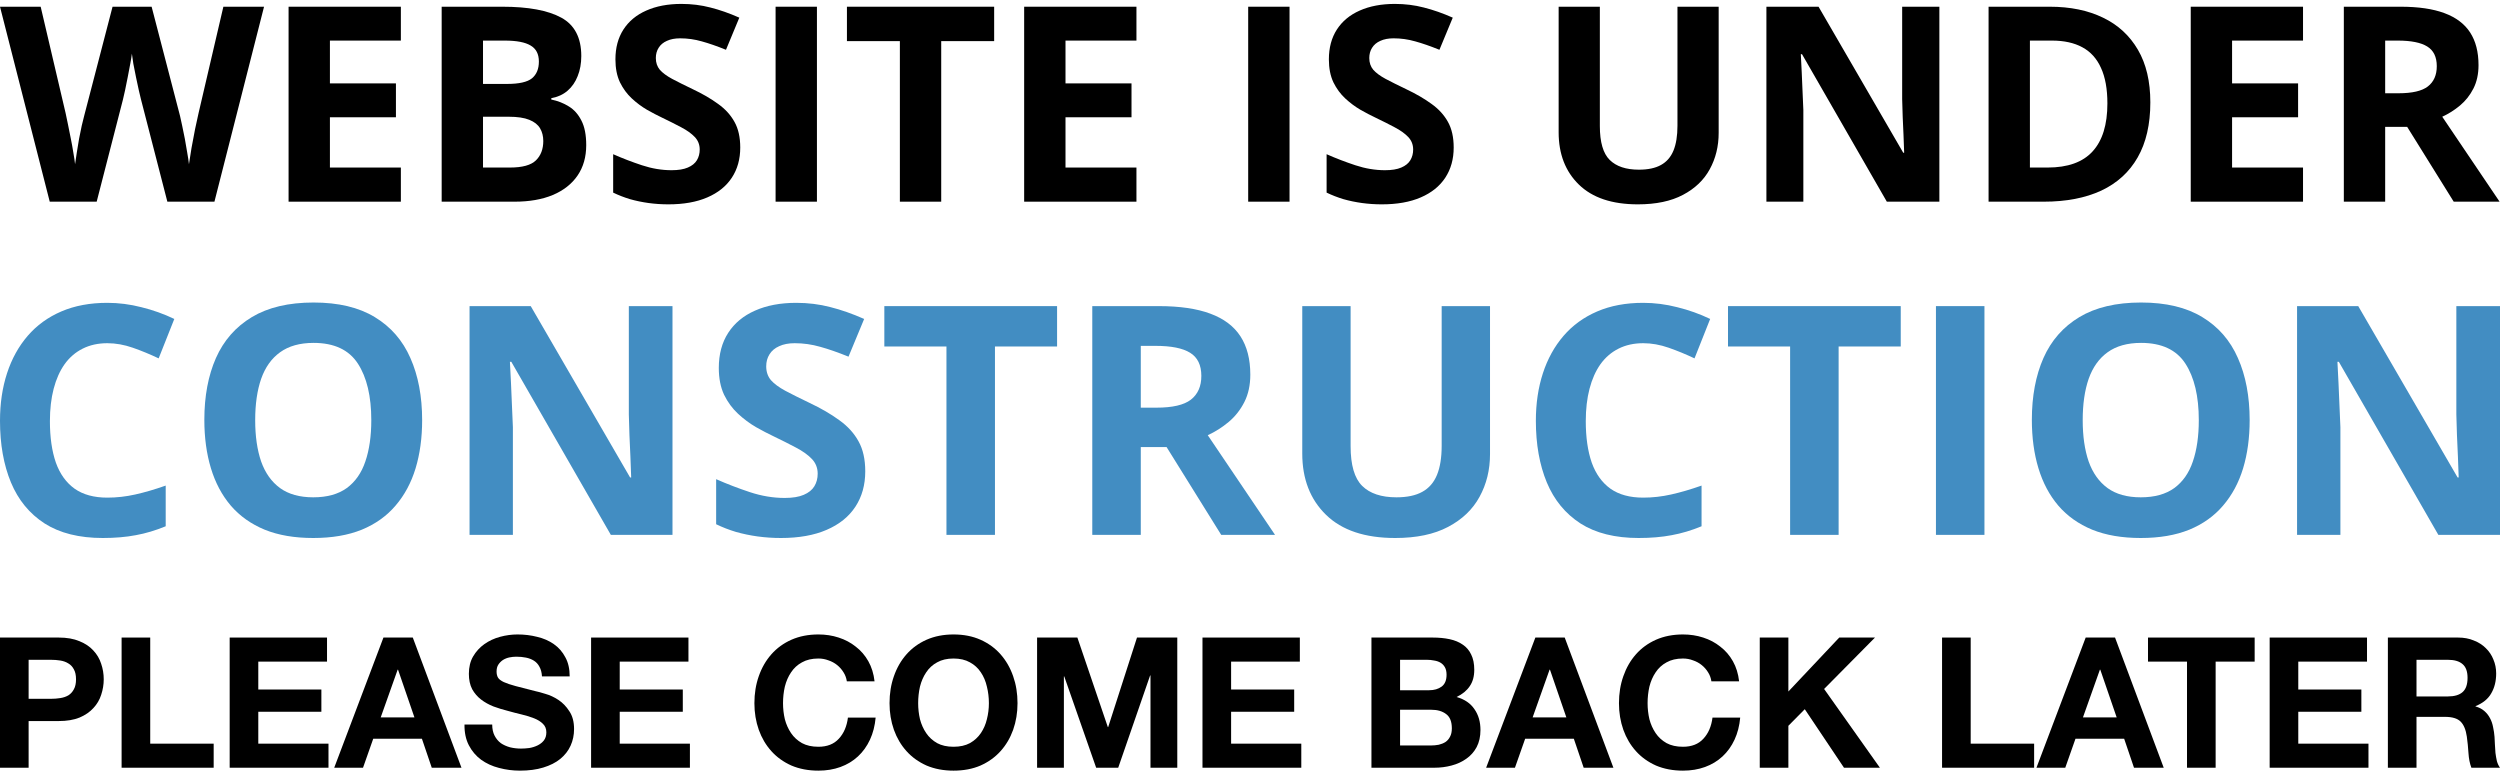
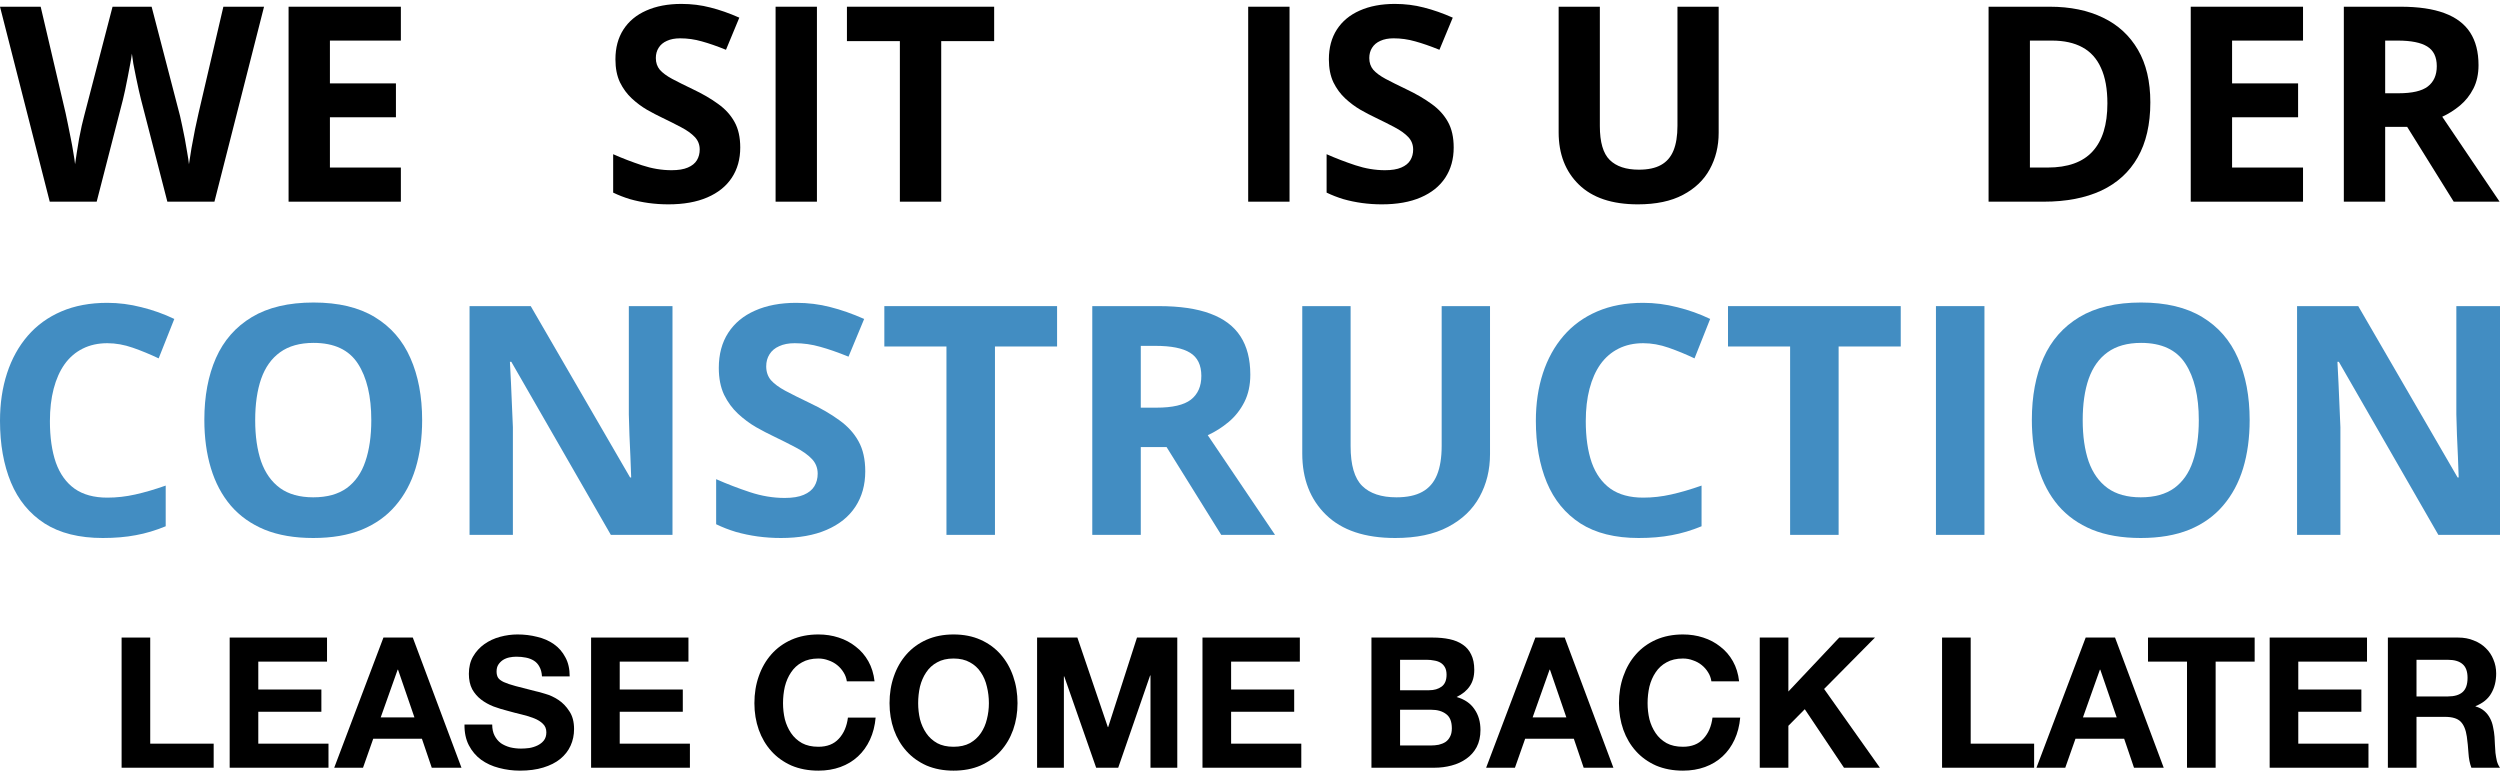
<svg xmlns="http://www.w3.org/2000/svg" width="595" height="184" viewBox="0 0 595 184" fill="none">
  <path d="M571.353 1.599C575.563 1.599 579.033 2.106 581.763 3.122C584.513 4.138 586.555 5.672 587.888 7.724C589.221 9.777 589.888 12.368 589.888 15.5C589.888 17.616 589.486 19.467 588.682 21.054C587.878 22.641 586.82 23.985 585.508 25.085C584.196 26.185 582.778 27.084 581.255 27.783L594.902 48H583.984L572.908 30.195H567.671V48H557.832V1.599H571.353ZM570.654 9.66H567.671V22.197H570.845C574.103 22.197 576.431 21.657 577.827 20.578C579.245 19.478 579.954 17.87 579.954 15.754C579.954 13.553 579.192 11.988 577.668 11.057C576.166 10.126 573.828 9.66 570.654 9.66Z" fill="black" />
  <path d="M548.12 48H521.396V1.599H548.12V9.66H531.235V19.848H546.946V27.91H531.235V39.875H548.12V48Z" fill="black" />
  <path d="M511.78 24.355C511.78 29.581 510.775 33.95 508.765 37.463C506.776 40.954 503.888 43.588 500.1 45.366C496.313 47.122 491.753 48 486.421 48H473.281V1.599H487.849C492.716 1.599 496.937 2.466 500.513 4.201C504.089 5.915 506.86 8.465 508.828 11.85C510.796 15.214 511.78 19.383 511.78 24.355ZM501.56 24.609C501.56 21.181 501.052 18.367 500.037 16.166C499.042 13.945 497.561 12.305 495.593 11.247C493.647 10.189 491.235 9.66 488.357 9.66H483.12V39.875H487.341C492.144 39.875 495.71 38.595 498.037 36.035C500.386 33.474 501.56 29.666 501.56 24.609Z" fill="black" />
-   <path d="M461.57 48H449.065L428.879 12.898H428.594C428.678 14.357 428.752 15.828 428.816 17.309C428.879 18.79 428.943 20.271 429.006 21.752C429.07 23.212 429.133 24.683 429.197 26.164V48H420.405V1.599H432.815L452.969 36.352H453.191C453.149 34.913 453.096 33.485 453.032 32.067C452.969 30.65 452.905 29.232 452.842 27.814C452.799 26.397 452.757 24.979 452.715 23.561V1.599H461.57V48Z" fill="black" />
  <path d="M409.043 1.599V31.623C409.043 34.818 408.334 37.706 406.917 40.288C405.52 42.848 403.394 44.879 400.537 46.381C397.702 47.884 394.126 48.635 389.81 48.635C383.674 48.635 378.997 47.069 375.781 43.938C372.565 40.806 370.957 36.659 370.957 31.496V1.599H380.764V30.004C380.764 33.834 381.547 36.521 383.113 38.066C384.679 39.611 386.995 40.383 390.063 40.383C392.222 40.383 393.967 40.013 395.3 39.272C396.654 38.531 397.649 37.389 398.284 35.844C398.918 34.3 399.236 32.332 399.236 29.941V1.599H409.043Z" fill="black" />
  <path d="M345.979 35.114C345.979 37.865 345.312 40.256 343.979 42.287C342.646 44.318 340.7 45.884 338.14 46.984C335.601 48.085 332.511 48.635 328.872 48.635C327.264 48.635 325.688 48.529 324.143 48.317C322.62 48.106 321.149 47.799 319.731 47.397C318.335 46.974 317.002 46.455 315.732 45.842V36.701C317.933 37.675 320.218 38.553 322.588 39.335C324.958 40.118 327.306 40.51 329.634 40.51C331.242 40.51 332.533 40.298 333.506 39.875C334.5 39.452 335.22 38.87 335.664 38.129C336.108 37.389 336.331 36.542 336.331 35.59C336.331 34.427 335.939 33.432 335.156 32.607C334.373 31.782 333.294 31.009 331.919 30.29C330.565 29.571 329.031 28.798 327.317 27.973C326.238 27.465 325.063 26.852 323.794 26.132C322.524 25.392 321.318 24.492 320.176 23.435C319.033 22.377 318.092 21.096 317.351 19.594C316.632 18.071 316.272 16.251 316.272 14.135C316.272 11.363 316.907 8.994 318.176 7.026C319.446 5.058 321.255 3.556 323.604 2.519C325.973 1.461 328.766 0.932 331.982 0.932C334.395 0.932 336.69 1.218 338.87 1.789C341.07 2.339 343.366 3.143 345.757 4.201L342.583 11.85C340.446 10.983 338.531 10.316 336.838 9.851C335.146 9.364 333.421 9.121 331.665 9.121C330.438 9.121 329.39 9.322 328.523 9.724C327.655 10.104 327 10.655 326.555 11.374C326.111 12.072 325.889 12.887 325.889 13.818C325.889 14.918 326.206 15.849 326.841 16.611C327.497 17.351 328.47 18.071 329.761 18.769C331.073 19.467 332.702 20.282 334.648 21.213C337.018 22.334 339.039 23.509 340.71 24.736C342.403 25.942 343.704 27.37 344.614 29.02C345.524 30.65 345.979 32.681 345.979 35.114Z" fill="black" />
  <path d="M297.07 48V1.599H306.909V48H297.07Z" fill="black" />
-   <path d="M270.474 48H243.75V1.599H270.474V9.66H253.589V19.848H269.299V27.91H253.589V39.875H270.474V48Z" fill="black" />
  <path d="M224.009 48H214.17V9.787H201.57V1.599H236.609V9.787H224.009V48Z" fill="black" />
  <path d="M184.59 48V1.599H194.429V48H184.59Z" fill="black" />
  <path d="M176.179 35.114C176.179 37.865 175.513 40.256 174.18 42.287C172.847 44.318 170.9 45.884 168.34 46.984C165.801 48.085 162.712 48.635 159.072 48.635C157.464 48.635 155.888 48.529 154.343 48.317C152.82 48.106 151.349 47.799 149.932 47.397C148.535 46.974 147.202 46.455 145.933 45.842V36.701C148.133 37.675 150.418 38.553 152.788 39.335C155.158 40.118 157.507 40.51 159.834 40.51C161.442 40.51 162.733 40.298 163.706 39.875C164.701 39.452 165.42 38.87 165.864 38.129C166.309 37.389 166.531 36.542 166.531 35.59C166.531 34.427 166.139 33.432 165.356 32.607C164.574 31.782 163.494 31.009 162.119 30.29C160.765 29.571 159.231 28.798 157.517 27.973C156.438 27.465 155.264 26.852 153.994 26.132C152.725 25.392 151.519 24.492 150.376 23.435C149.233 22.377 148.292 21.096 147.551 19.594C146.832 18.071 146.472 16.251 146.472 14.135C146.472 11.363 147.107 8.994 148.376 7.026C149.646 5.058 151.455 3.556 153.804 2.519C156.174 1.461 158.966 0.932 162.183 0.932C164.595 0.932 166.89 1.218 169.07 1.789C171.27 2.339 173.566 3.143 175.957 4.201L172.783 11.85C170.646 10.983 168.731 10.316 167.039 9.851C165.346 9.364 163.621 9.121 161.865 9.121C160.638 9.121 159.591 9.322 158.723 9.724C157.856 10.104 157.2 10.655 156.755 11.374C156.311 12.072 156.089 12.887 156.089 13.818C156.089 14.918 156.406 15.849 157.041 16.611C157.697 17.351 158.67 18.071 159.961 18.769C161.273 19.467 162.902 20.282 164.849 21.213C167.218 22.334 169.239 23.509 170.911 24.736C172.603 25.942 173.905 27.37 174.814 29.02C175.724 30.65 176.179 32.681 176.179 35.114Z" fill="black" />
-   <path d="M105.117 1.599H119.558C125.736 1.599 130.413 2.466 133.586 4.201C136.76 5.936 138.347 8.983 138.347 13.342C138.347 15.098 138.062 16.685 137.49 18.102C136.94 19.52 136.136 20.684 135.078 21.594C134.02 22.504 132.729 23.096 131.206 23.371V23.689C132.751 24.006 134.147 24.556 135.396 25.339C136.644 26.101 137.638 27.222 138.379 28.703C139.141 30.163 139.521 32.11 139.521 34.543C139.521 37.357 138.834 39.769 137.458 41.779C136.083 43.789 134.115 45.334 131.555 46.413C129.016 47.471 125.99 48 122.478 48H105.117V1.599ZM114.956 19.975H120.669C123.525 19.975 125.504 19.531 126.604 18.642C127.704 17.732 128.254 16.399 128.254 14.643C128.254 12.866 127.598 11.596 126.287 10.835C124.996 10.052 122.944 9.66 120.129 9.66H114.956V19.975ZM114.956 27.783V39.875H121.367C124.329 39.875 126.392 39.304 127.556 38.161C128.72 37.019 129.302 35.484 129.302 33.559C129.302 32.416 129.048 31.412 128.54 30.544C128.032 29.676 127.175 28.999 125.969 28.513C124.784 28.026 123.145 27.783 121.05 27.783H114.956Z" fill="black" />
  <path d="M95.405 48H68.682V1.599H95.405V9.66H78.52V19.848H94.231V27.91H78.52V39.875H95.405V48Z" fill="black" />
  <path d="M62.842 1.599L51.035 48H39.831L33.547 23.625C33.42 23.16 33.251 22.451 33.04 21.498C32.828 20.546 32.606 19.51 32.373 18.388C32.14 17.246 31.929 16.177 31.738 15.183C31.569 14.167 31.453 13.363 31.389 12.771C31.326 13.363 31.199 14.156 31.008 15.151C30.839 16.145 30.638 17.203 30.405 18.325C30.194 19.446 29.982 20.494 29.77 21.467C29.559 22.44 29.39 23.181 29.263 23.689L23.01 48H11.838L0 1.599H9.68L15.615 26.926C15.784 27.688 15.975 28.597 16.186 29.655C16.419 30.713 16.641 31.824 16.853 32.988C17.086 34.13 17.287 35.241 17.456 36.32C17.646 37.378 17.784 38.299 17.869 39.081C17.974 38.278 18.112 37.346 18.281 36.289C18.451 35.209 18.63 34.12 18.821 33.02C19.032 31.898 19.244 30.861 19.456 29.909C19.667 28.957 19.858 28.185 20.027 27.592L26.787 1.599H36.086L42.847 27.592C42.995 28.164 43.164 28.936 43.355 29.909C43.566 30.861 43.778 31.898 43.989 33.02C44.201 34.141 44.391 35.241 44.56 36.32C44.751 37.378 44.889 38.299 44.973 39.081C45.121 38.024 45.322 36.743 45.576 35.241C45.851 33.718 46.137 32.205 46.433 30.703C46.751 29.2 47.026 27.941 47.258 26.926L53.162 1.599H62.842Z" fill="black" />
  <path d="M575.127 165.753H582.59C584.153 165.753 585.324 165.406 586.105 164.711C586.886 164.017 587.277 162.889 587.277 161.327C587.277 159.823 586.886 158.738 586.105 158.073C585.324 157.378 584.153 157.031 582.59 157.031H575.127V165.753ZM568.315 151.738H585.02C586.409 151.738 587.653 151.969 588.752 152.432C589.88 152.866 590.835 153.473 591.616 154.254C592.426 155.035 593.033 155.946 593.438 156.988C593.872 158 594.089 159.1 594.089 160.286C594.089 162.108 593.698 163.684 592.917 165.015C592.165 166.346 590.921 167.358 589.186 168.052V168.139C590.025 168.371 590.719 168.732 591.269 169.224C591.818 169.687 592.267 170.251 592.614 170.916C592.961 171.553 593.207 172.261 593.351 173.042C593.525 173.823 593.641 174.604 593.698 175.385C593.727 175.877 593.756 176.456 593.785 177.121C593.814 177.786 593.857 178.466 593.915 179.16C594.002 179.855 594.118 180.52 594.263 181.156C594.436 181.764 594.682 182.285 595 182.718H588.188C587.812 181.735 587.58 180.563 587.494 179.204C587.407 177.844 587.277 176.543 587.103 175.299C586.872 173.679 586.38 172.493 585.628 171.741C584.876 170.989 583.646 170.613 581.94 170.613H575.127V182.718H568.315V151.738Z" fill="black" />
  <path d="M540.179 151.738H563.349V157.465H546.991V164.104H562.004V169.398H546.991V176.991H563.696V182.718H540.179V151.738Z" fill="black" />
  <path d="M520.509 157.465H511.223V151.738H536.607V157.465H527.321V182.718H520.509V157.465Z" fill="black" />
  <path d="M495.742 170.743H503.77L499.865 159.374H499.778L495.742 170.743ZM496.393 151.738H503.379L514.964 182.718H507.892L505.549 175.819H493.963L491.534 182.718H484.678L496.393 151.738Z" fill="black" />
  <path d="M462.211 151.738H469.024V176.991H484.123V182.718H462.211V151.738Z" fill="black" />
  <path d="M418.821 151.738H425.633V164.581L437.739 151.738H446.244L434.138 163.974L447.415 182.718H438.867L429.538 168.79L425.633 172.739V182.718H418.821V151.738Z" fill="black" />
  <path d="M407.313 162.151C407.197 161.37 406.937 160.662 406.532 160.025C406.127 159.36 405.621 158.781 405.013 158.29C404.406 157.798 403.712 157.422 402.931 157.161C402.179 156.872 401.383 156.728 400.544 156.728C399.011 156.728 397.709 157.031 396.639 157.639C395.569 158.217 394.701 159.013 394.036 160.025C393.37 161.009 392.879 162.137 392.56 163.41C392.271 164.682 392.126 165.999 392.126 167.358C392.126 168.66 392.271 169.933 392.56 171.177C392.879 172.392 393.37 173.491 394.036 174.474C394.701 175.458 395.569 176.253 396.639 176.861C397.709 177.439 399.011 177.729 400.544 177.729C402.627 177.729 404.247 177.092 405.404 175.819C406.59 174.547 407.313 172.869 407.573 170.786H414.169C413.995 172.724 413.547 174.474 412.824 176.036C412.101 177.598 411.146 178.929 409.96 180.028C408.774 181.128 407.385 181.966 405.794 182.545C404.203 183.123 402.453 183.413 400.544 183.413C398.172 183.413 396.032 183.008 394.122 182.198C392.242 181.359 390.651 180.216 389.349 178.77C388.048 177.324 387.05 175.631 386.355 173.693C385.661 171.726 385.314 169.615 385.314 167.358C385.314 165.044 385.661 162.903 386.355 160.936C387.05 158.94 388.048 157.205 389.349 155.73C390.651 154.254 392.242 153.097 394.122 152.258C396.032 151.419 398.172 151 400.544 151C402.251 151 403.856 151.246 405.361 151.738C406.894 152.229 408.253 152.953 409.439 153.907C410.654 154.833 411.652 155.99 412.433 157.378C413.214 158.767 413.706 160.358 413.908 162.151H407.313Z" fill="black" />
  <path d="M364.766 170.743H372.793L368.888 159.374H368.801L364.766 170.743ZM365.416 151.738H372.402L383.988 182.718H376.915L374.572 175.819H362.987L360.557 182.718H353.701L365.416 151.738Z" fill="black" />
  <path d="M333.216 164.277H340.115C341.33 164.277 342.328 163.988 343.109 163.41C343.89 162.831 344.281 161.891 344.281 160.589C344.281 159.866 344.151 159.273 343.89 158.81C343.63 158.347 343.283 157.986 342.849 157.726C342.415 157.465 341.909 157.292 341.33 157.205C340.781 157.089 340.202 157.031 339.595 157.031H333.216V164.277ZM326.404 151.738H340.983C342.458 151.738 343.804 151.868 345.018 152.128C346.233 152.388 347.275 152.822 348.143 153.43C349.01 154.008 349.676 154.789 350.139 155.773C350.63 156.756 350.876 157.971 350.876 159.418C350.876 160.98 350.515 162.282 349.791 163.323C349.097 164.364 348.056 165.218 346.667 165.883C348.577 166.433 349.994 167.402 350.92 168.79C351.874 170.15 352.351 171.799 352.351 173.737C352.351 175.299 352.048 176.658 351.44 177.815C350.833 178.943 350.008 179.869 348.967 180.592C347.955 181.316 346.783 181.851 345.452 182.198C344.151 182.545 342.806 182.718 341.417 182.718H326.404V151.738ZM333.216 177.425H340.506C341.171 177.425 341.808 177.367 342.415 177.251C343.023 177.107 343.558 176.89 344.02 176.6C344.483 176.282 344.845 175.863 345.105 175.342C345.395 174.821 345.539 174.156 345.539 173.346C345.539 171.755 345.091 170.627 344.194 169.962C343.297 169.267 342.111 168.92 340.636 168.92H333.216V177.425Z" fill="black" />
  <path d="M286.191 151.738H309.362V157.465H293.004V164.104H308.017V169.398H293.004V176.991H309.709V182.718H286.191V151.738Z" fill="black" />
  <path d="M246.826 151.738H256.416L263.662 173.042H263.749L270.604 151.738H280.194V182.718H273.815V160.763H273.728L266.135 182.718H260.885L253.291 160.98H253.205V182.718H246.826V151.738Z" fill="black" />
  <path d="M218.522 167.358C218.522 168.66 218.666 169.933 218.956 171.177C219.274 172.392 219.766 173.491 220.431 174.474C221.096 175.458 221.964 176.253 223.034 176.861C224.105 177.439 225.406 177.729 226.939 177.729C228.473 177.729 229.774 177.439 230.845 176.861C231.915 176.253 232.783 175.458 233.448 174.474C234.113 173.491 234.591 172.392 234.88 171.177C235.198 169.933 235.357 168.66 235.357 167.358C235.357 165.999 235.198 164.682 234.88 163.41C234.591 162.137 234.113 161.009 233.448 160.025C232.783 159.013 231.915 158.217 230.845 157.639C229.774 157.031 228.473 156.728 226.939 156.728C225.406 156.728 224.105 157.031 223.034 157.639C221.964 158.217 221.096 159.013 220.431 160.025C219.766 161.009 219.274 162.137 218.956 163.41C218.666 164.682 218.522 165.999 218.522 167.358ZM211.709 167.358C211.709 165.044 212.056 162.903 212.751 160.936C213.445 158.94 214.443 157.205 215.745 155.73C217.046 154.254 218.637 153.097 220.518 152.258C222.427 151.419 224.567 151 226.939 151C229.34 151 231.481 151.419 233.361 152.258C235.241 153.097 236.832 154.254 238.134 155.73C239.436 157.205 240.434 158.94 241.128 160.936C241.822 162.903 242.17 165.044 242.17 167.358C242.17 169.615 241.822 171.726 241.128 173.693C240.434 175.631 239.436 177.324 238.134 178.77C236.832 180.216 235.241 181.359 233.361 182.198C231.481 183.008 229.34 183.413 226.939 183.413C224.567 183.413 222.427 183.008 220.518 182.198C218.637 181.359 217.046 180.216 215.745 178.77C214.443 177.324 213.445 175.631 212.751 173.693C212.056 171.726 211.709 169.615 211.709 167.358Z" fill="black" />
  <path d="M201.547 162.151C201.431 161.37 201.171 160.662 200.766 160.025C200.361 159.36 199.855 158.781 199.247 158.29C198.64 157.798 197.945 157.422 197.164 157.161C196.412 156.872 195.617 156.728 194.778 156.728C193.245 156.728 191.943 157.031 190.873 157.639C189.802 158.217 188.935 159.013 188.269 160.025C187.604 161.009 187.112 162.137 186.794 163.41C186.505 164.682 186.36 165.999 186.36 167.358C186.36 168.66 186.505 169.933 186.794 171.177C187.112 172.392 187.604 173.491 188.269 174.474C188.935 175.458 189.802 176.253 190.873 176.861C191.943 177.439 193.245 177.729 194.778 177.729C196.861 177.729 198.481 177.092 199.638 175.819C200.824 174.547 201.547 172.869 201.807 170.786H208.403C208.229 172.724 207.781 174.474 207.057 176.036C206.334 177.598 205.38 178.929 204.194 180.028C203.008 181.128 201.619 181.966 200.028 182.545C198.437 183.123 196.687 183.413 194.778 183.413C192.406 183.413 190.265 183.008 188.356 182.198C186.476 181.359 184.885 180.216 183.583 178.77C182.281 177.324 181.283 175.631 180.589 173.693C179.895 171.726 179.548 169.615 179.548 167.358C179.548 165.044 179.895 162.903 180.589 160.936C181.283 158.94 182.281 157.205 183.583 155.73C184.885 154.254 186.476 153.097 188.356 152.258C190.265 151.419 192.406 151 194.778 151C196.485 151 198.09 151.246 199.594 151.738C201.127 152.229 202.487 152.953 203.673 153.907C204.888 154.833 205.886 155.99 206.667 157.378C207.448 158.767 207.94 160.358 208.142 162.151H201.547Z" fill="black" />
  <path d="M140.68 151.738H163.851V157.465H147.493V164.104H162.506V169.398H147.493V176.991H164.198V182.718H140.68V151.738Z" fill="black" />
  <path d="M117.145 172.435C117.145 173.476 117.333 174.359 117.709 175.082C118.085 175.805 118.577 176.398 119.184 176.861C119.821 177.295 120.558 177.627 121.397 177.859C122.236 178.061 123.104 178.163 124 178.163C124.608 178.163 125.259 178.119 125.953 178.032C126.647 177.917 127.298 177.714 127.906 177.425C128.513 177.136 129.019 176.745 129.424 176.253C129.829 175.733 130.032 175.082 130.032 174.301C130.032 173.462 129.757 172.782 129.207 172.261C128.687 171.741 127.992 171.307 127.125 170.96C126.257 170.613 125.273 170.309 124.174 170.048C123.075 169.788 121.961 169.499 120.833 169.181C119.676 168.891 118.548 168.544 117.449 168.139C116.349 167.705 115.366 167.156 114.498 166.49C113.63 165.825 112.921 165.001 112.372 164.017C111.851 163.005 111.591 161.79 111.591 160.372C111.591 158.781 111.923 157.407 112.589 156.25C113.283 155.064 114.18 154.081 115.279 153.3C116.378 152.519 117.622 151.94 119.011 151.564C120.399 151.188 121.788 151 123.176 151C124.796 151 126.344 151.188 127.819 151.564C129.323 151.911 130.654 152.49 131.811 153.3C132.968 154.11 133.879 155.151 134.544 156.424C135.239 157.668 135.586 159.186 135.586 160.98H128.99C128.933 160.054 128.73 159.288 128.383 158.68C128.065 158.073 127.631 157.595 127.081 157.248C126.532 156.901 125.895 156.655 125.172 156.511C124.478 156.366 123.711 156.294 122.872 156.294C122.323 156.294 121.773 156.352 121.223 156.467C120.674 156.583 120.168 156.785 119.705 157.075C119.271 157.364 118.909 157.726 118.62 158.159C118.331 158.593 118.186 159.143 118.186 159.808C118.186 160.416 118.302 160.908 118.533 161.284C118.765 161.66 119.213 162.007 119.878 162.325C120.573 162.643 121.513 162.961 122.699 163.28C123.914 163.598 125.49 164.003 127.428 164.494C128.007 164.61 128.802 164.827 129.815 165.145C130.856 165.435 131.883 165.912 132.896 166.577C133.908 167.243 134.776 168.139 135.499 169.267C136.251 170.367 136.627 171.784 136.627 173.52C136.627 174.937 136.352 176.253 135.803 177.468C135.253 178.683 134.429 179.739 133.329 180.636C132.259 181.504 130.914 182.183 129.294 182.675C127.703 183.167 125.852 183.413 123.74 183.413C122.033 183.413 120.37 183.196 118.75 182.762C117.159 182.357 115.742 181.706 114.498 180.809C113.283 179.913 112.314 178.77 111.591 177.381C110.868 175.993 110.52 174.344 110.549 172.435H117.145Z" fill="black" />
  <path d="M90.608 170.743H98.636L94.73 159.374H94.644L90.608 170.743ZM91.259 151.738H98.245L109.83 182.718H102.758L100.415 175.819H88.829L86.399 182.718H79.544L91.259 151.738Z" fill="black" />
  <path d="M54.662 151.738H77.832V157.465H61.474V164.104H76.487V169.398H61.474V176.991H78.18V182.718H54.662V151.738Z" fill="black" />
  <path d="M28.941 151.738H35.754V176.991H50.853V182.718H28.941V151.738Z" fill="black" />
-   <path d="M6.812 166.317H12.106C12.887 166.317 13.639 166.259 14.362 166.143C15.085 166.028 15.722 165.811 16.271 165.492C16.821 165.145 17.255 164.668 17.573 164.061C17.92 163.453 18.094 162.658 18.094 161.674C18.094 160.691 17.92 159.895 17.573 159.288C17.255 158.68 16.821 158.217 16.271 157.899C15.722 157.552 15.085 157.321 14.362 157.205C13.639 157.089 12.887 157.031 12.106 157.031H6.812V166.317ZM0 151.738H13.972C15.91 151.738 17.559 152.027 18.918 152.605C20.278 153.155 21.377 153.893 22.216 154.818C23.084 155.744 23.706 156.8 24.082 157.986C24.487 159.172 24.689 160.401 24.689 161.674C24.689 162.918 24.487 164.147 24.082 165.362C23.706 166.548 23.084 167.604 22.216 168.53C21.377 169.455 20.278 170.208 18.918 170.786C17.559 171.336 15.91 171.61 13.972 171.61H6.812V182.718H0V151.738Z" fill="black" />
  <path d="M595 127.299H580.328L556.644 86.114H556.309C556.408 87.826 556.495 89.552 556.57 91.29C556.644 93.027 556.719 94.765 556.793 96.503C556.868 98.216 556.942 99.941 557.017 101.679V127.299H546.701V72.856H561.262L584.908 113.633H585.169C585.119 111.945 585.057 110.269 584.983 108.606C584.908 106.942 584.834 105.279 584.759 103.616C584.71 101.952 584.66 100.289 584.61 98.626V72.856H595V127.299Z" fill="#428DC2" />
  <path d="M535.418 100.004C535.418 104.199 534.897 108.022 533.854 111.473C532.811 114.899 531.222 117.853 529.087 120.336C526.977 122.818 524.296 124.73 521.044 126.071C517.792 127.386 513.944 128.044 509.5 128.044C505.056 128.044 501.208 127.386 497.956 126.071C494.704 124.73 492.01 122.818 489.875 120.336C487.765 117.853 486.188 114.887 485.146 111.436C484.103 107.985 483.582 104.149 483.582 99.929C483.582 94.294 484.5 89.391 486.337 85.22C488.199 81.024 491.054 77.772 494.902 75.463C498.75 73.154 503.641 72 509.574 72C515.483 72 520.336 73.154 524.135 75.463C527.958 77.772 530.788 81.024 532.625 85.22C534.487 89.415 535.418 94.343 535.418 100.004ZM495.684 100.004C495.684 103.802 496.156 107.079 497.099 109.835C498.068 112.565 499.57 114.676 501.605 116.165C503.641 117.63 506.273 118.362 509.5 118.362C512.777 118.362 515.433 117.63 517.469 116.165C519.505 114.676 520.982 112.565 521.9 109.835C522.844 107.079 523.315 103.802 523.315 100.004C523.315 94.294 522.248 89.8 520.113 86.523C517.978 83.246 514.465 81.608 509.574 81.608C506.322 81.608 503.666 82.352 501.605 83.842C499.57 85.307 498.068 87.417 497.099 90.172C496.156 92.903 495.684 96.18 495.684 100.004Z" fill="#428DC2" />
  <path d="M460.755 127.299V72.856H472.299V127.299H460.755Z" fill="#428DC2" />
  <path d="M437.592 127.299H426.048V82.464H411.264V72.856H452.376V82.464H437.592V127.299Z" fill="#428DC2" />
  <path d="M391.081 81.682C388.871 81.682 386.91 82.117 385.197 82.985C383.509 83.829 382.082 85.058 380.915 86.672C379.773 88.286 378.904 90.234 378.308 92.519C377.712 94.802 377.414 97.372 377.414 100.227C377.414 104.075 377.886 107.364 378.829 110.095C379.798 112.801 381.287 114.874 383.298 116.314C385.309 117.729 387.903 118.437 391.081 118.437C393.29 118.437 395.5 118.188 397.709 117.692C399.944 117.195 402.364 116.488 404.971 115.569V125.251C402.563 126.244 400.192 126.952 397.858 127.374C395.525 127.821 392.906 128.044 390.001 128.044C384.39 128.044 379.773 126.89 376.148 124.581C372.548 122.247 369.88 118.995 368.142 114.824C366.404 110.629 365.535 105.738 365.535 100.152C365.535 96.031 366.094 92.258 367.211 88.832C368.328 85.406 369.967 82.439 372.126 79.932C374.286 77.424 376.955 75.488 380.133 74.123C383.31 72.757 386.96 72.075 391.081 72.075C393.787 72.075 396.493 72.422 399.199 73.117C401.93 73.787 404.536 74.718 407.019 75.91L403.295 85.294C401.259 84.326 399.211 83.482 397.151 82.762C395.09 82.042 393.067 81.682 391.081 81.682Z" fill="#428DC2" />
  <path d="M354.624 72.856V108.084C354.624 111.833 353.793 115.222 352.129 118.25C350.491 121.254 347.996 123.638 344.644 125.4C341.318 127.163 337.122 128.044 332.058 128.044C324.858 128.044 319.372 126.207 315.598 122.533C311.825 118.859 309.938 113.993 309.938 107.935V72.856H321.445V106.185C321.445 110.679 322.363 113.831 324.2 115.644C326.037 117.456 328.756 118.362 332.355 118.362C334.888 118.362 336.936 117.928 338.5 117.059C340.089 116.19 341.255 114.849 342 113.037C342.745 111.225 343.117 108.916 343.117 106.111V72.856H354.624Z" fill="#428DC2" />
  <path d="M275.827 72.856C280.767 72.856 284.839 73.452 288.041 74.644C291.269 75.836 293.664 77.635 295.228 80.043C296.792 82.452 297.574 85.493 297.574 89.167C297.574 91.65 297.103 93.822 296.159 95.684C295.216 97.546 293.975 99.122 292.436 100.413C290.896 101.704 289.233 102.759 287.446 103.578L303.458 127.299H290.648L277.652 106.409H271.507V127.299H259.963V72.856H275.827ZM275.008 82.315H271.507V97.024H275.231C279.054 97.024 281.785 96.391 283.424 95.125C285.087 93.834 285.919 91.948 285.919 89.465C285.919 86.883 285.025 85.046 283.238 83.954C281.475 82.861 278.732 82.315 275.008 82.315Z" fill="#428DC2" />
  <path d="M236.801 127.299H225.257V82.464H210.473V72.856H251.585V82.464H236.801V127.299Z" fill="#428DC2" />
  <path d="M205.93 112.181C205.93 115.408 205.148 118.213 203.584 120.596C202.02 122.98 199.736 124.817 196.732 126.108C193.753 127.399 190.128 128.044 185.858 128.044C183.972 128.044 182.122 127.92 180.31 127.672C178.522 127.424 176.797 127.064 175.134 126.592C173.495 126.095 171.931 125.487 170.442 124.767V114.042C173.023 115.184 175.705 116.215 178.485 117.133C181.266 118.052 184.021 118.511 186.752 118.511C188.639 118.511 190.153 118.263 191.295 117.766C192.462 117.27 193.306 116.587 193.827 115.718C194.349 114.849 194.609 113.856 194.609 112.739C194.609 111.374 194.15 110.207 193.232 109.239C192.313 108.27 191.047 107.364 189.433 106.52C187.844 105.676 186.045 104.77 184.034 103.802C182.768 103.206 181.39 102.486 179.9 101.642C178.411 100.773 176.996 99.718 175.655 98.477C174.314 97.235 173.21 95.734 172.341 93.971C171.497 92.183 171.075 90.048 171.075 87.566C171.075 84.314 171.819 81.533 173.309 79.224C174.798 76.915 176.921 75.153 179.677 73.936C182.457 72.695 185.734 72.075 189.508 72.075C192.338 72.075 195.031 72.41 197.589 73.08C200.17 73.725 202.864 74.669 205.669 75.91L201.945 84.885C199.438 83.867 197.191 83.085 195.205 82.538C193.219 81.968 191.196 81.682 189.135 81.682C187.695 81.682 186.467 81.918 185.449 82.39C184.431 82.836 183.661 83.482 183.14 84.326C182.619 85.145 182.358 86.101 182.358 87.193C182.358 88.484 182.73 89.577 183.475 90.47C184.245 91.339 185.387 92.183 186.901 93.003C188.44 93.822 190.352 94.778 192.636 95.87C195.416 97.186 197.787 98.564 199.748 100.003C201.734 101.419 203.261 103.094 204.329 105.031C205.396 106.942 205.93 109.326 205.93 112.181Z" fill="#428DC2" />
  <path d="M160.052 127.299H145.38L121.696 86.114H121.361C121.46 87.826 121.547 89.552 121.622 91.29C121.696 93.027 121.771 94.765 121.845 96.503C121.919 98.216 121.994 99.941 122.068 101.679V127.299H111.753V72.856H126.314L149.96 113.633H150.221C150.171 111.945 150.109 110.269 150.035 108.606C149.96 106.942 149.886 105.279 149.811 103.616C149.762 101.952 149.712 100.289 149.662 98.626V72.856H160.052V127.299Z" fill="#428DC2" />
  <path d="M100.47 100.004C100.47 104.199 99.949 108.022 98.906 111.473C97.863 114.899 96.275 117.853 94.139 120.336C92.029 122.818 89.348 124.73 86.096 126.071C82.844 127.386 78.996 128.044 74.552 128.044C70.108 128.044 66.26 127.386 63.008 126.071C59.756 124.73 57.062 122.818 54.927 120.336C52.817 117.853 51.24 114.887 50.198 111.436C49.155 107.985 48.634 104.149 48.634 99.929C48.634 94.294 49.552 89.391 51.389 85.22C53.251 81.024 56.106 77.772 59.954 75.463C63.802 73.154 68.693 72 74.626 72C80.535 72 85.388 73.154 89.187 75.463C93.01 77.772 95.84 81.024 97.677 85.22C99.539 89.415 100.47 94.343 100.47 100.004ZM60.736 100.004C60.736 103.802 61.208 107.079 62.151 109.835C63.12 112.565 64.622 114.676 66.657 116.165C68.693 117.63 71.325 118.362 74.552 118.362C77.829 118.362 80.485 117.63 82.521 116.165C84.557 114.676 86.034 112.565 86.952 109.835C87.896 107.079 88.368 103.802 88.368 100.004C88.368 94.294 87.3 89.8 85.165 86.523C83.03 83.246 79.517 81.608 74.626 81.608C71.374 81.608 68.718 82.352 66.657 83.842C64.622 85.307 63.12 87.417 62.151 90.172C61.208 92.903 60.736 96.18 60.736 100.004Z" fill="#428DC2" />
  <path d="M25.546 81.682C23.336 81.682 21.375 82.117 19.662 82.985C17.974 83.829 16.546 85.058 15.38 86.672C14.238 88.286 13.369 90.234 12.773 92.519C12.177 94.802 11.879 97.372 11.879 100.227C11.879 104.075 12.351 107.364 13.294 110.095C14.262 112.801 15.752 114.874 17.763 116.314C19.774 117.729 22.368 118.437 25.546 118.437C27.755 118.437 29.965 118.188 32.174 117.692C34.409 117.195 36.829 116.488 39.436 115.569V125.251C37.028 126.244 34.657 126.952 32.323 127.374C29.99 127.821 27.37 128.044 24.466 128.044C18.855 128.044 14.238 126.89 10.613 124.581C7.013 122.247 4.345 118.995 2.607 114.824C0.869 110.629 0 105.738 0 100.152C0 96.031 0.559 92.258 1.676 88.832C2.793 85.406 4.431 82.439 6.591 79.932C8.751 77.424 11.42 75.488 14.598 74.123C17.775 72.757 21.425 72.075 25.546 72.075C28.252 72.075 30.958 72.422 33.664 73.117C36.395 73.787 39.001 74.718 41.484 75.91L37.76 85.294C35.724 84.326 33.676 83.482 31.616 82.762C29.555 82.042 27.532 81.682 25.546 81.682Z" fill="#428DC2" />
</svg>